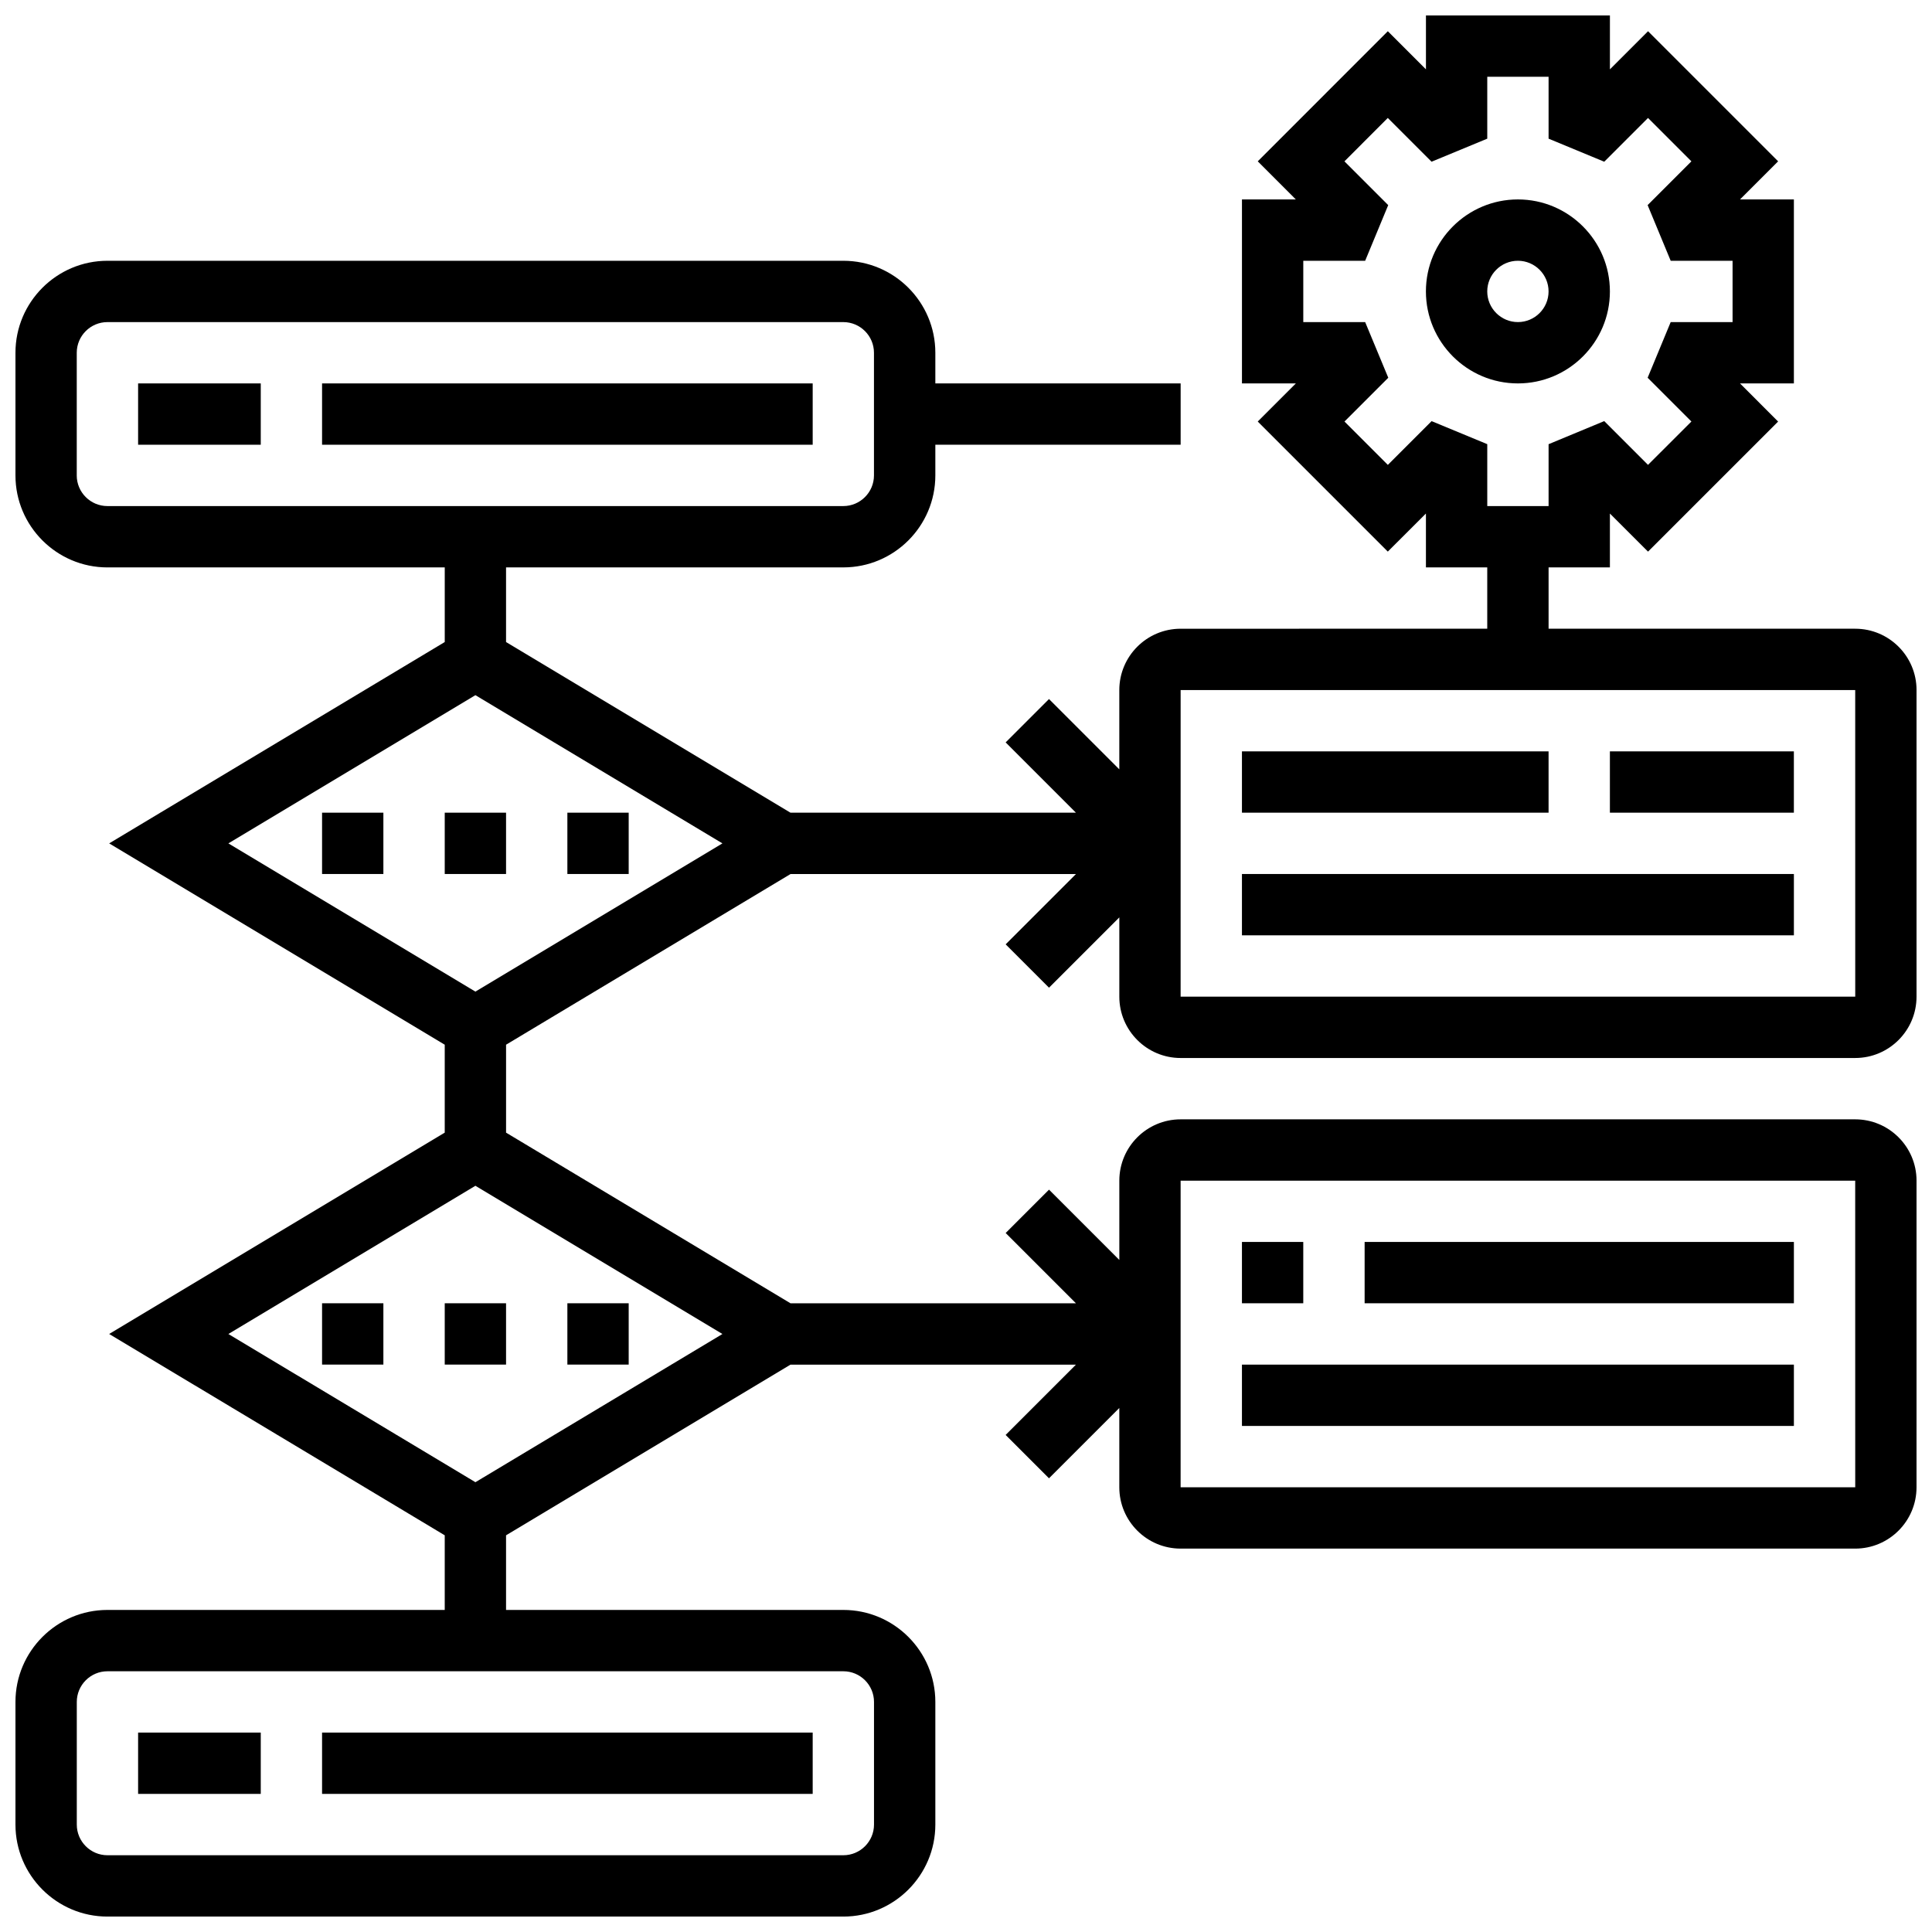
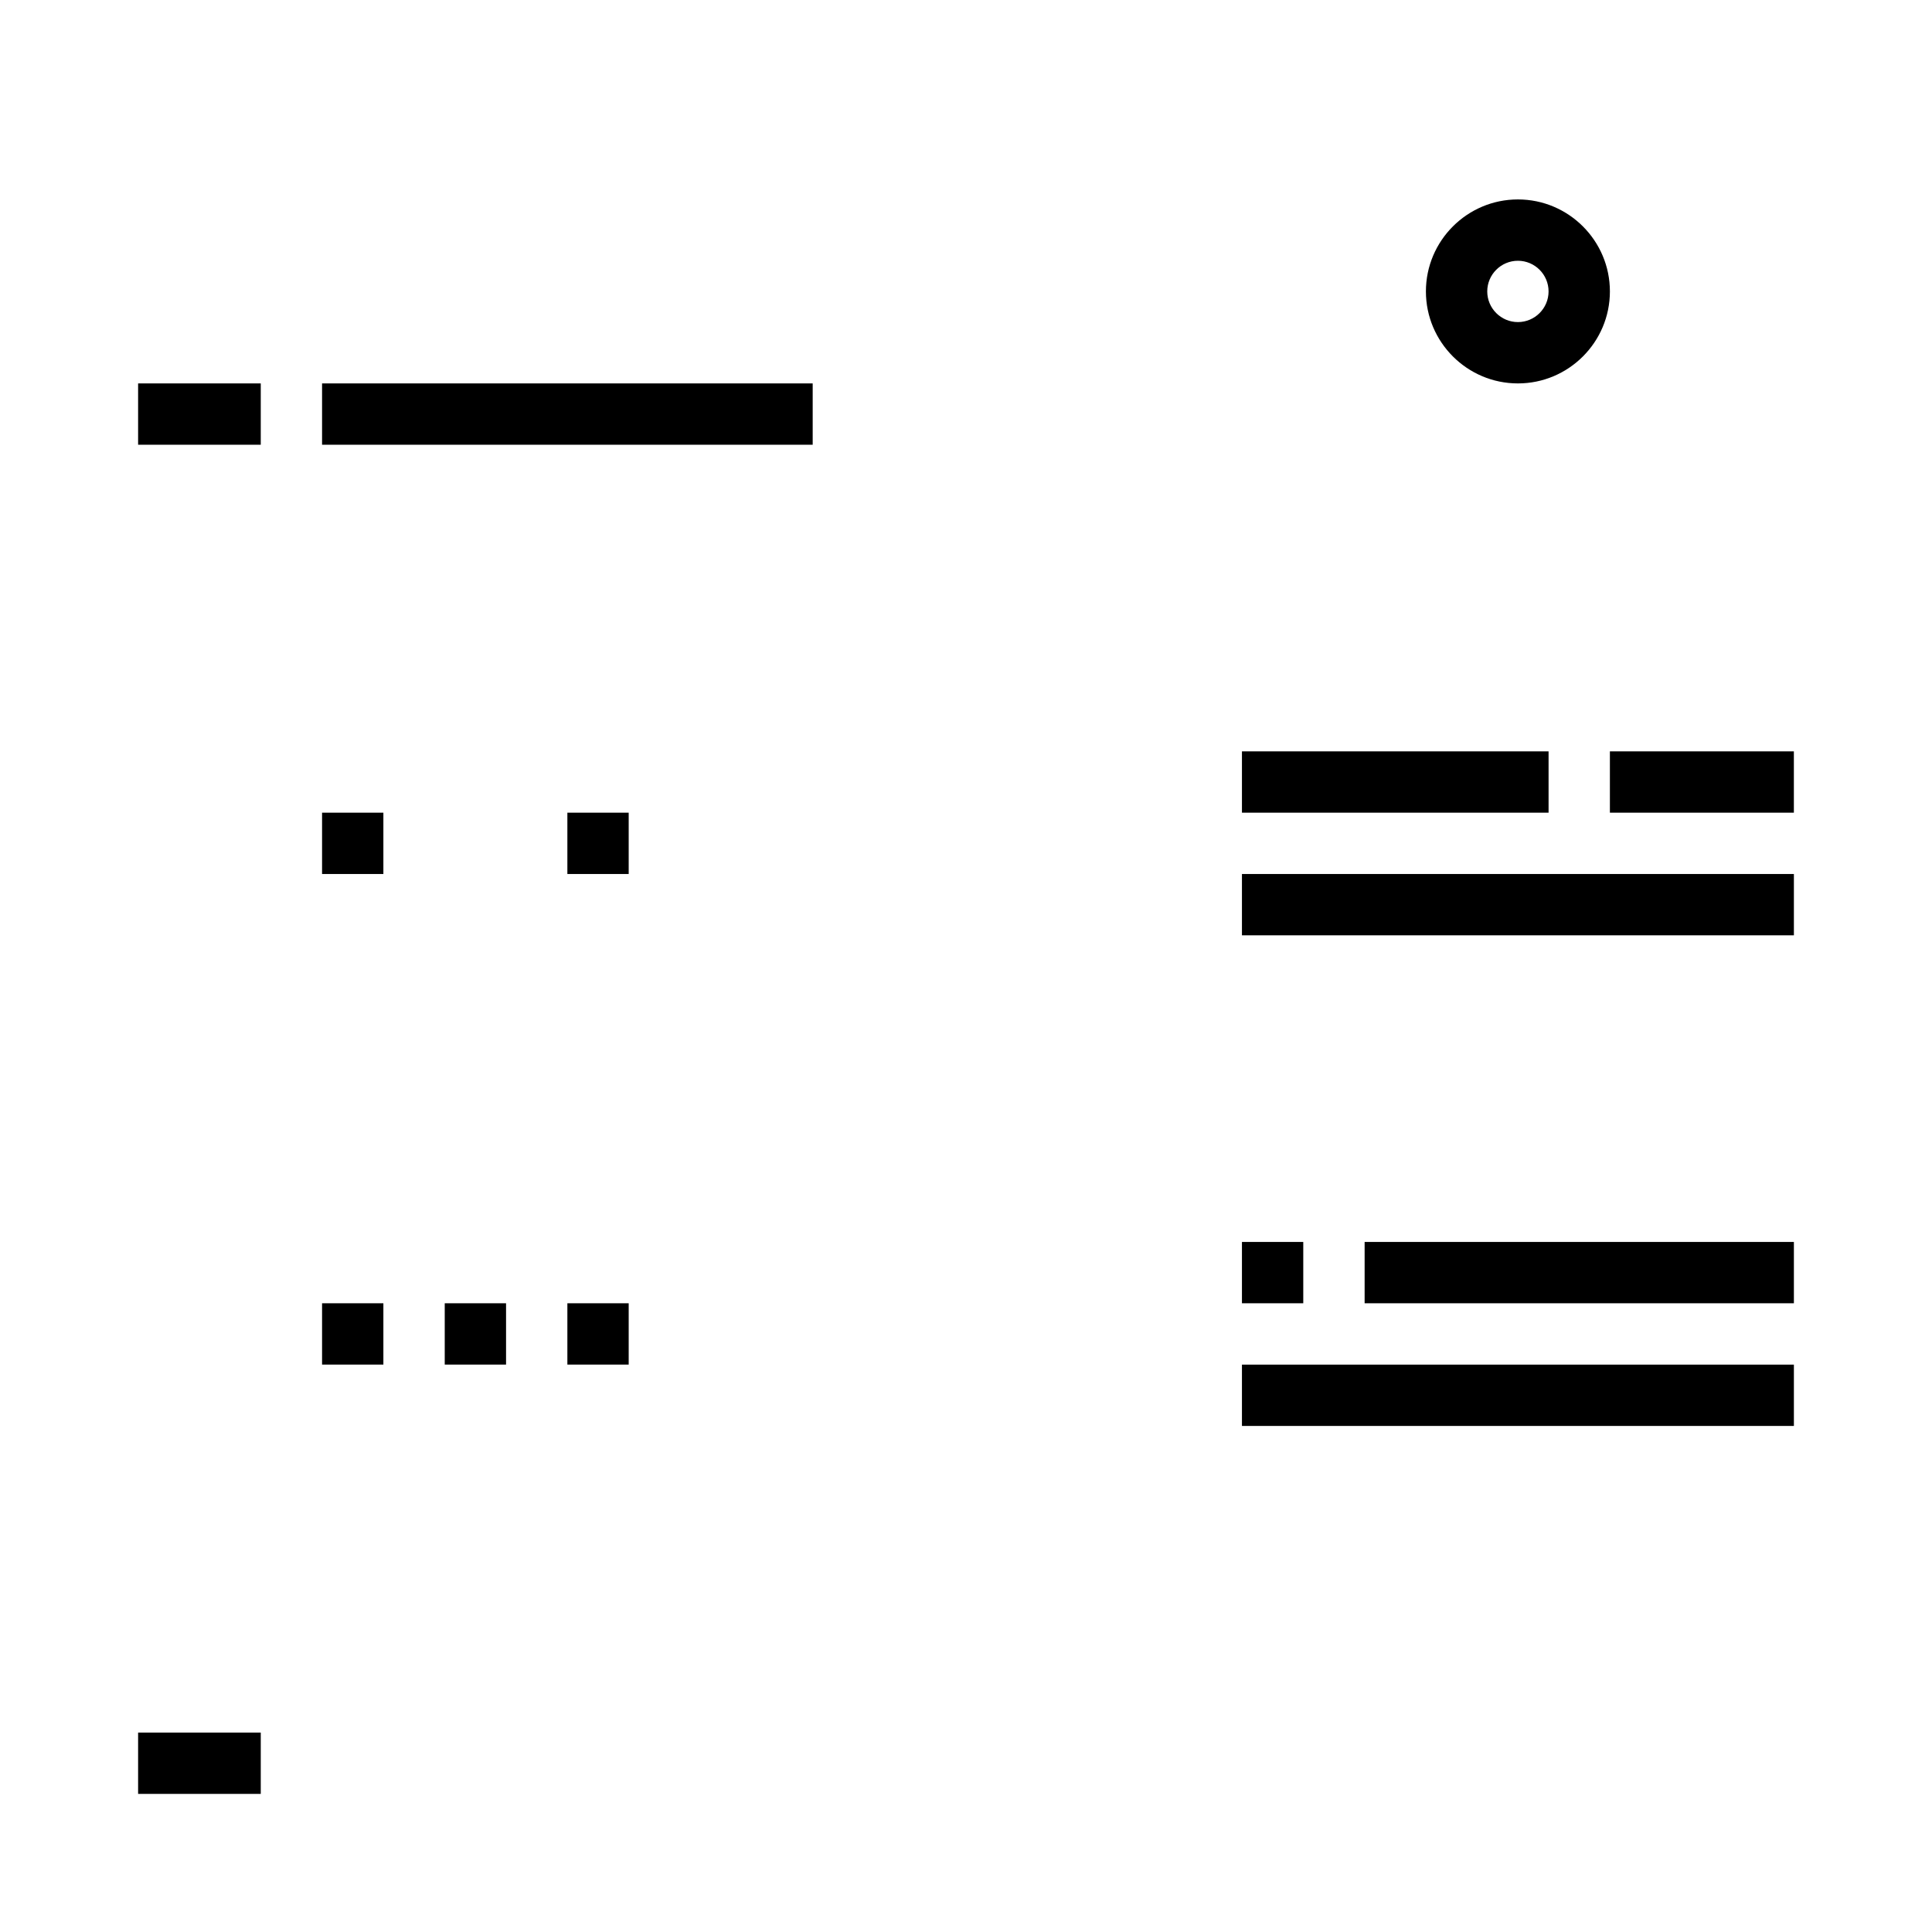
<svg xmlns="http://www.w3.org/2000/svg" width="800px" height="800px" version="1.1" viewBox="144 144 512 512">
  <defs>
    <clipPath id="a">
-       <path d="m148.09 148.09h503.81v503.81h-503.81z" />
-     </clipPath>
+       </clipPath>
  </defs>
  <path d="m180.6 245.61h32.504v16.25h-32.504z" />
  <path d="m229.35 245.61h130.02v16.25h-130.02z" />
  <path d="m180.6 603.15h32.504v16.25h-32.504z" />
-   <path d="m229.35 603.15h130.02v16.25h-130.02z" />
  <path d="m261.86 489.38h16.25v16.25h-16.25z" />
  <path d="m294.36 489.38h16.25v16.25h-16.25z" />
  <path d="m229.35 489.38h16.25v16.25h-16.25z" />
-   <path d="m261.86 359.37h16.25v16.25h-16.25z" />
  <path d="m294.36 359.37h16.25v16.25h-16.25z" />
  <path d="m229.35 359.37h16.25v16.25h-16.25z" />
  <g clip-path="url(#a)">
    <path d="m456.88 424.38h178.77c8.965 0 16.25-7.289 16.25-16.25l0.004-81.262c0-8.965-7.289-16.25-16.25-16.25h-81.262v-16.25h16.25v-14.277l10.102 10.094 34.477-34.469-10.098-10.105h14.277v-48.758h-14.277l10.102-10.102-34.477-34.477-10.102 10.102v-14.277h-48.754v14.277l-10.102-10.102-34.469 34.477 10.09 10.102h-14.277v48.754h14.285l-10.102 10.102 34.469 34.469 10.102-10.09v14.277h16.25v16.25l-81.258 0.004c-8.965 0-16.25 7.289-16.25 16.25v21.016l-18.633-18.633-11.488 11.488 18.629 18.633h-75.645l-75.383-45.227v-19.781h89.387c13.441 0 24.379-10.938 24.379-24.379v-8.125h65.008v-16.25h-65.008v-8.125c0-13.441-10.938-24.379-24.379-24.379h-195.02c-13.441 0-24.379 10.938-24.379 24.379v32.504c0 13.441 10.938 24.379 24.379 24.379h89.387v19.777l-88.934 53.355 88.93 53.355v23.305l-88.93 53.355 88.93 53.352v19.781h-89.383c-13.441 0-24.379 10.938-24.379 24.379v32.504c0 13.441 10.938 24.379 24.379 24.379h195.02c13.441 0 24.379-10.938 24.379-24.379v-32.504c0-13.441-10.938-24.379-24.379-24.379h-89.387v-19.777l75.383-45.23h75.645l-18.633 18.633 11.488 11.488 18.637-18.633v21.016c0 8.965 7.289 16.25 16.25 16.25h178.77c8.965 0 16.25-7.289 16.25-16.25l0.004-81.262c0-8.965-7.289-16.25-16.25-16.25h-178.77c-8.965 0-16.25 7.289-16.25 16.25v21.016l-18.633-18.633-11.488 11.488 18.629 18.633h-75.645l-75.383-45.227v-23.305l75.383-45.23h75.645l-18.633 18.633 11.488 11.488 18.637-18.633v21.016c0 8.961 7.289 16.25 16.25 16.25zm54.91-157.18-11.488-11.488 11.605-11.605-6.125-14.75h-16.398v-16.25h16.398l6.109-14.75-11.598-11.598 11.488-11.5 11.598 11.598 14.762-6.109v-16.398h16.25v16.398l14.75 6.109 11.598-11.598 11.5 11.5-11.602 11.598 6.113 14.75h16.398v16.25h-16.398l-6.109 14.75 11.598 11.598-11.5 11.488-11.598-11.598-14.75 6.121v16.398h-16.25v-16.406l-14.75-6.102zm-54.91 59.668h178.77l0.008 81.258-178.78 0.004zm-292.54-56.879v-32.504c0-4.477 3.648-8.125 8.125-8.125h195.02c4.477 0 8.125 3.648 8.125 8.125v32.504c0 4.477-3.648 8.125-8.125 8.125h-195.02c-4.477 0-8.129-3.648-8.129-8.125zm211.28 325.04v32.504c0 4.477-3.648 8.125-8.125 8.125h-195.02c-4.477 0-8.125-3.648-8.125-8.125v-32.504c0-4.477 3.648-8.125 8.125-8.125h195.02c4.477-0.004 8.125 3.644 8.125 8.125zm81.258-138.14h178.77l0.008 81.258-178.78 0.004zm-186.89 79.91-65.465-39.277 65.465-39.281 65.461 39.281zm0-130.01-65.465-39.281 65.465-39.281 65.461 39.281z" />
  </g>
  <path d="m570.64 221.23c0-13.441-10.938-24.379-24.379-24.379s-24.379 10.938-24.379 24.379c0 13.441 10.938 24.379 24.379 24.379s24.379-10.938 24.379-24.379zm-32.504 0c0-4.477 3.648-8.125 8.125-8.125s8.125 3.648 8.125 8.125c0 4.477-3.648 8.125-8.125 8.125s-8.125-3.648-8.125-8.125z" />
  <path d="m473.13 343.12h81.258v16.25h-81.258z" />
  <path d="m570.64 343.12h48.754v16.25h-48.754z" />
  <path d="m473.13 375.62h146.27v16.25h-146.27z" />
  <path d="m505.64 473.13h113.76v16.25h-113.76z" />
  <path d="m473.13 505.64h146.27v16.25h-146.27z" />
  <path d="m473.13 473.13h16.25v16.25h-16.25z" />
</svg>